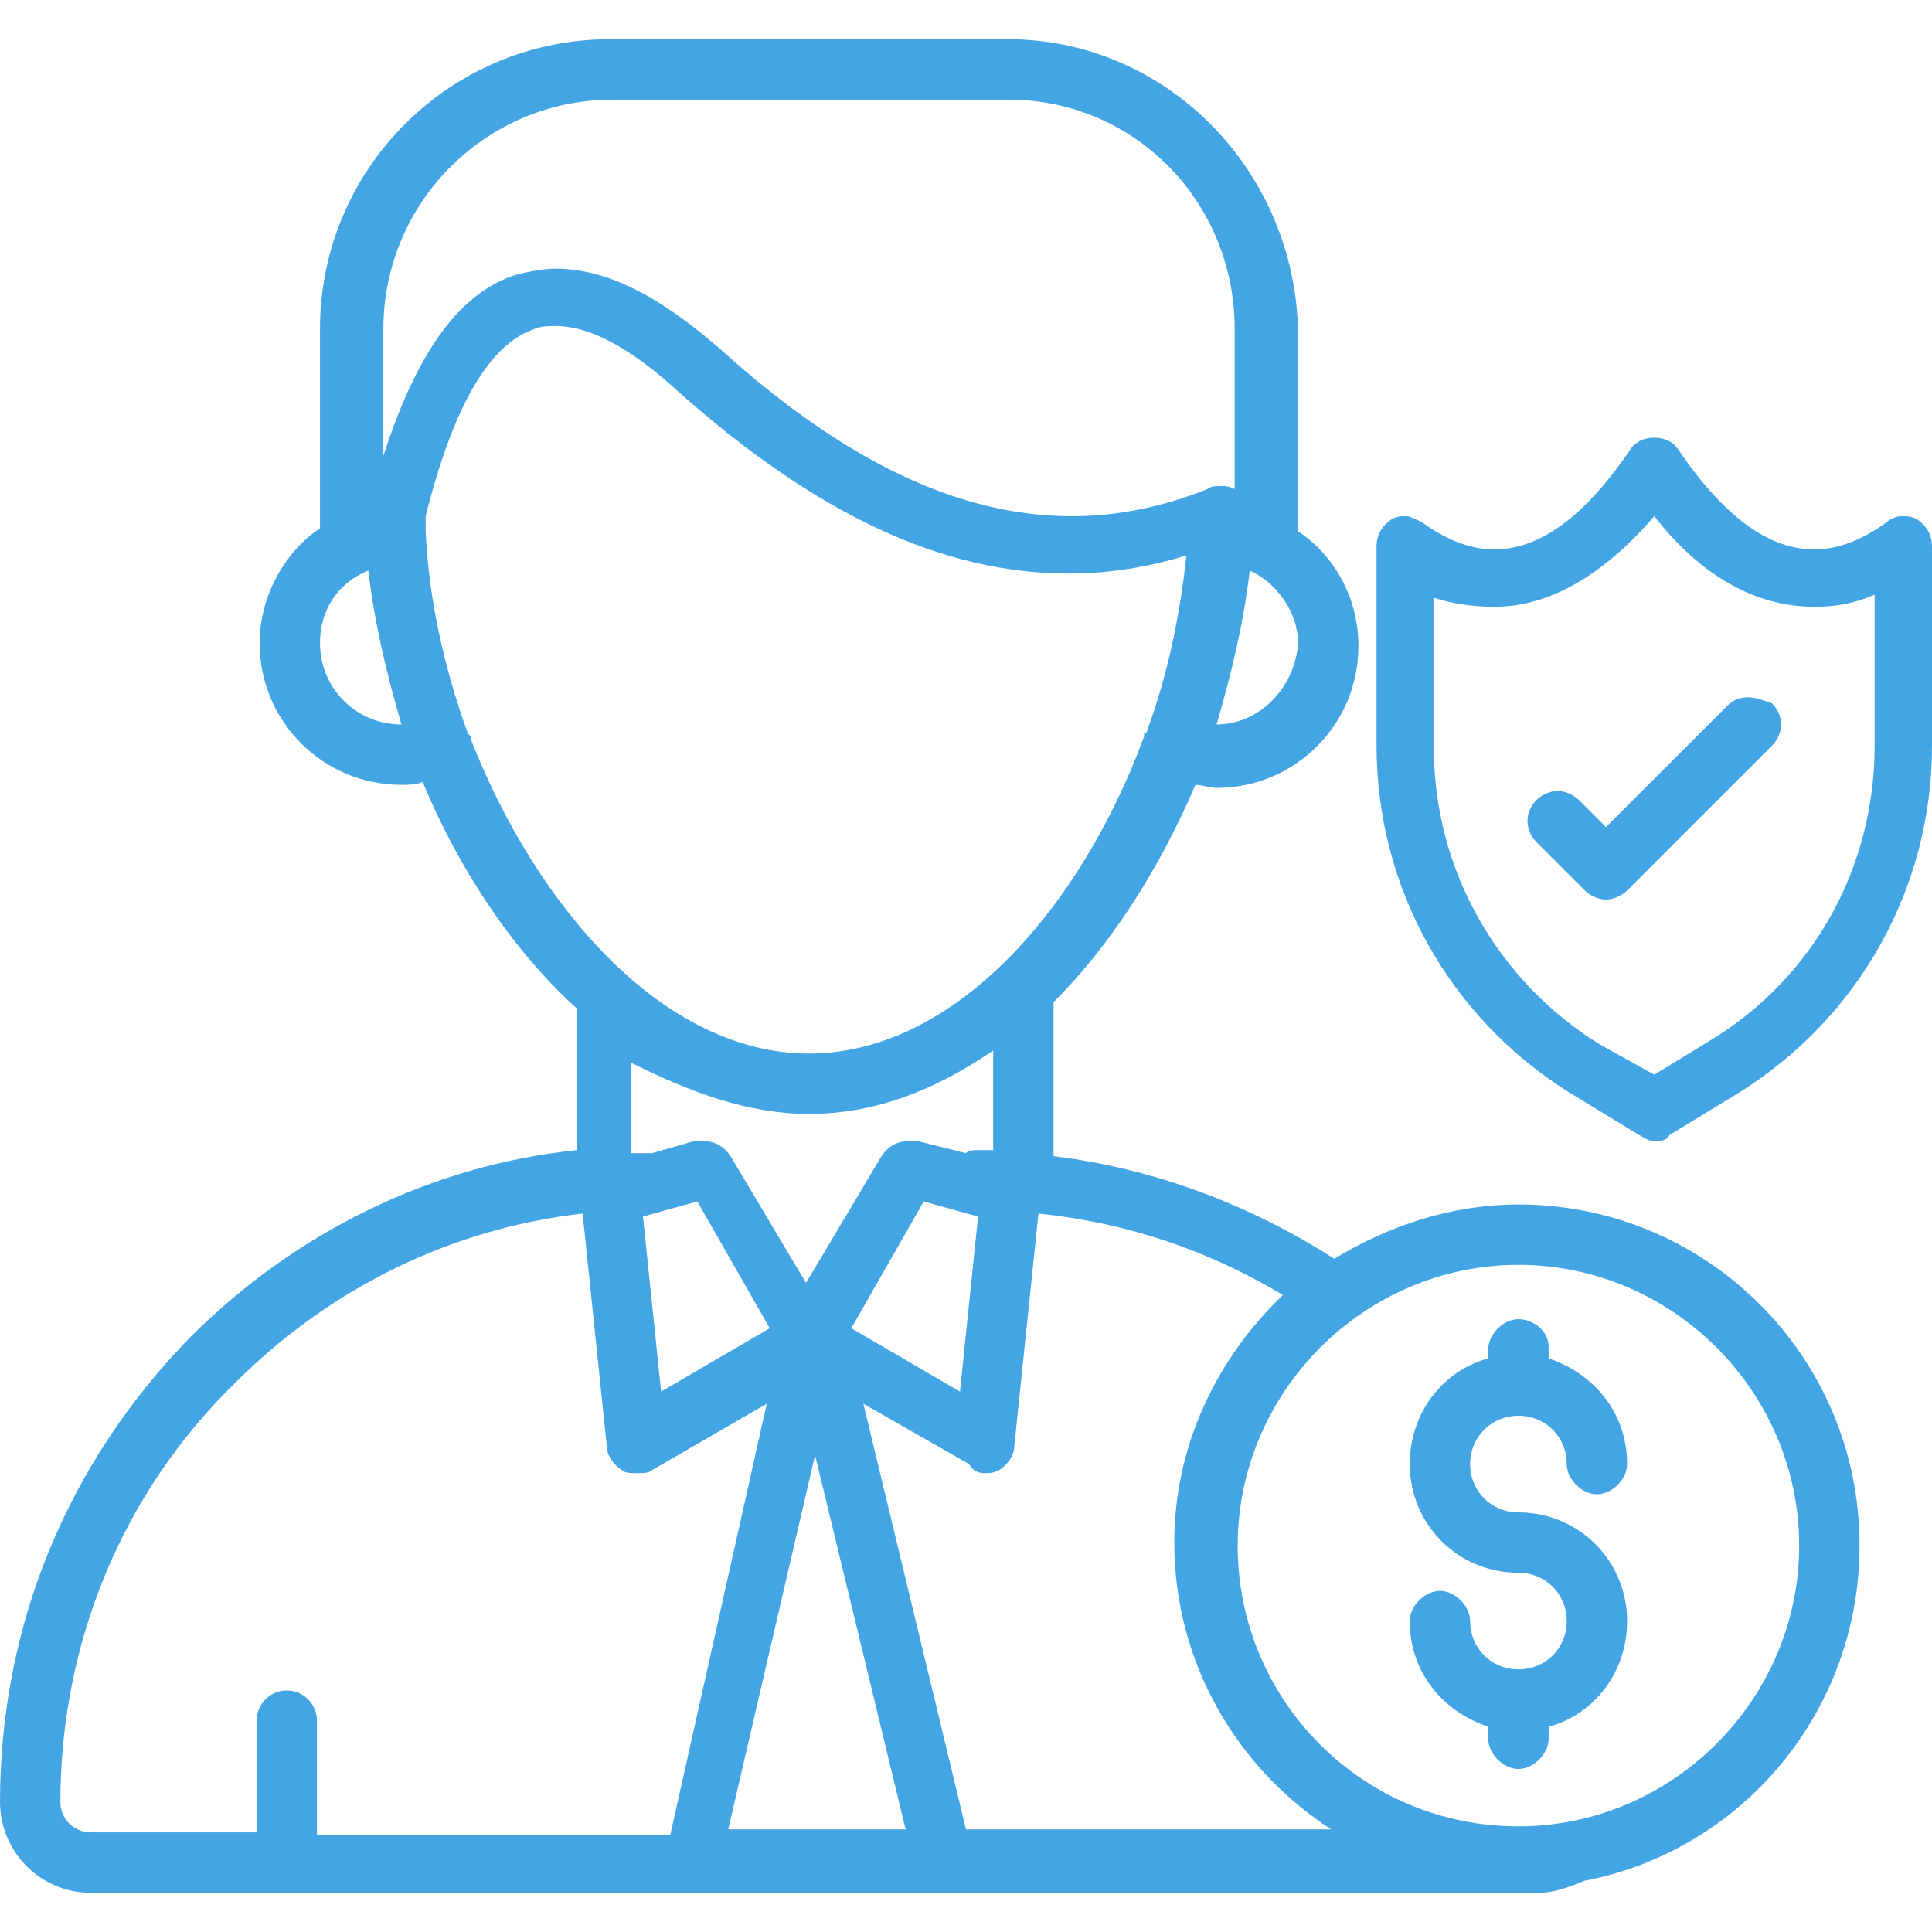
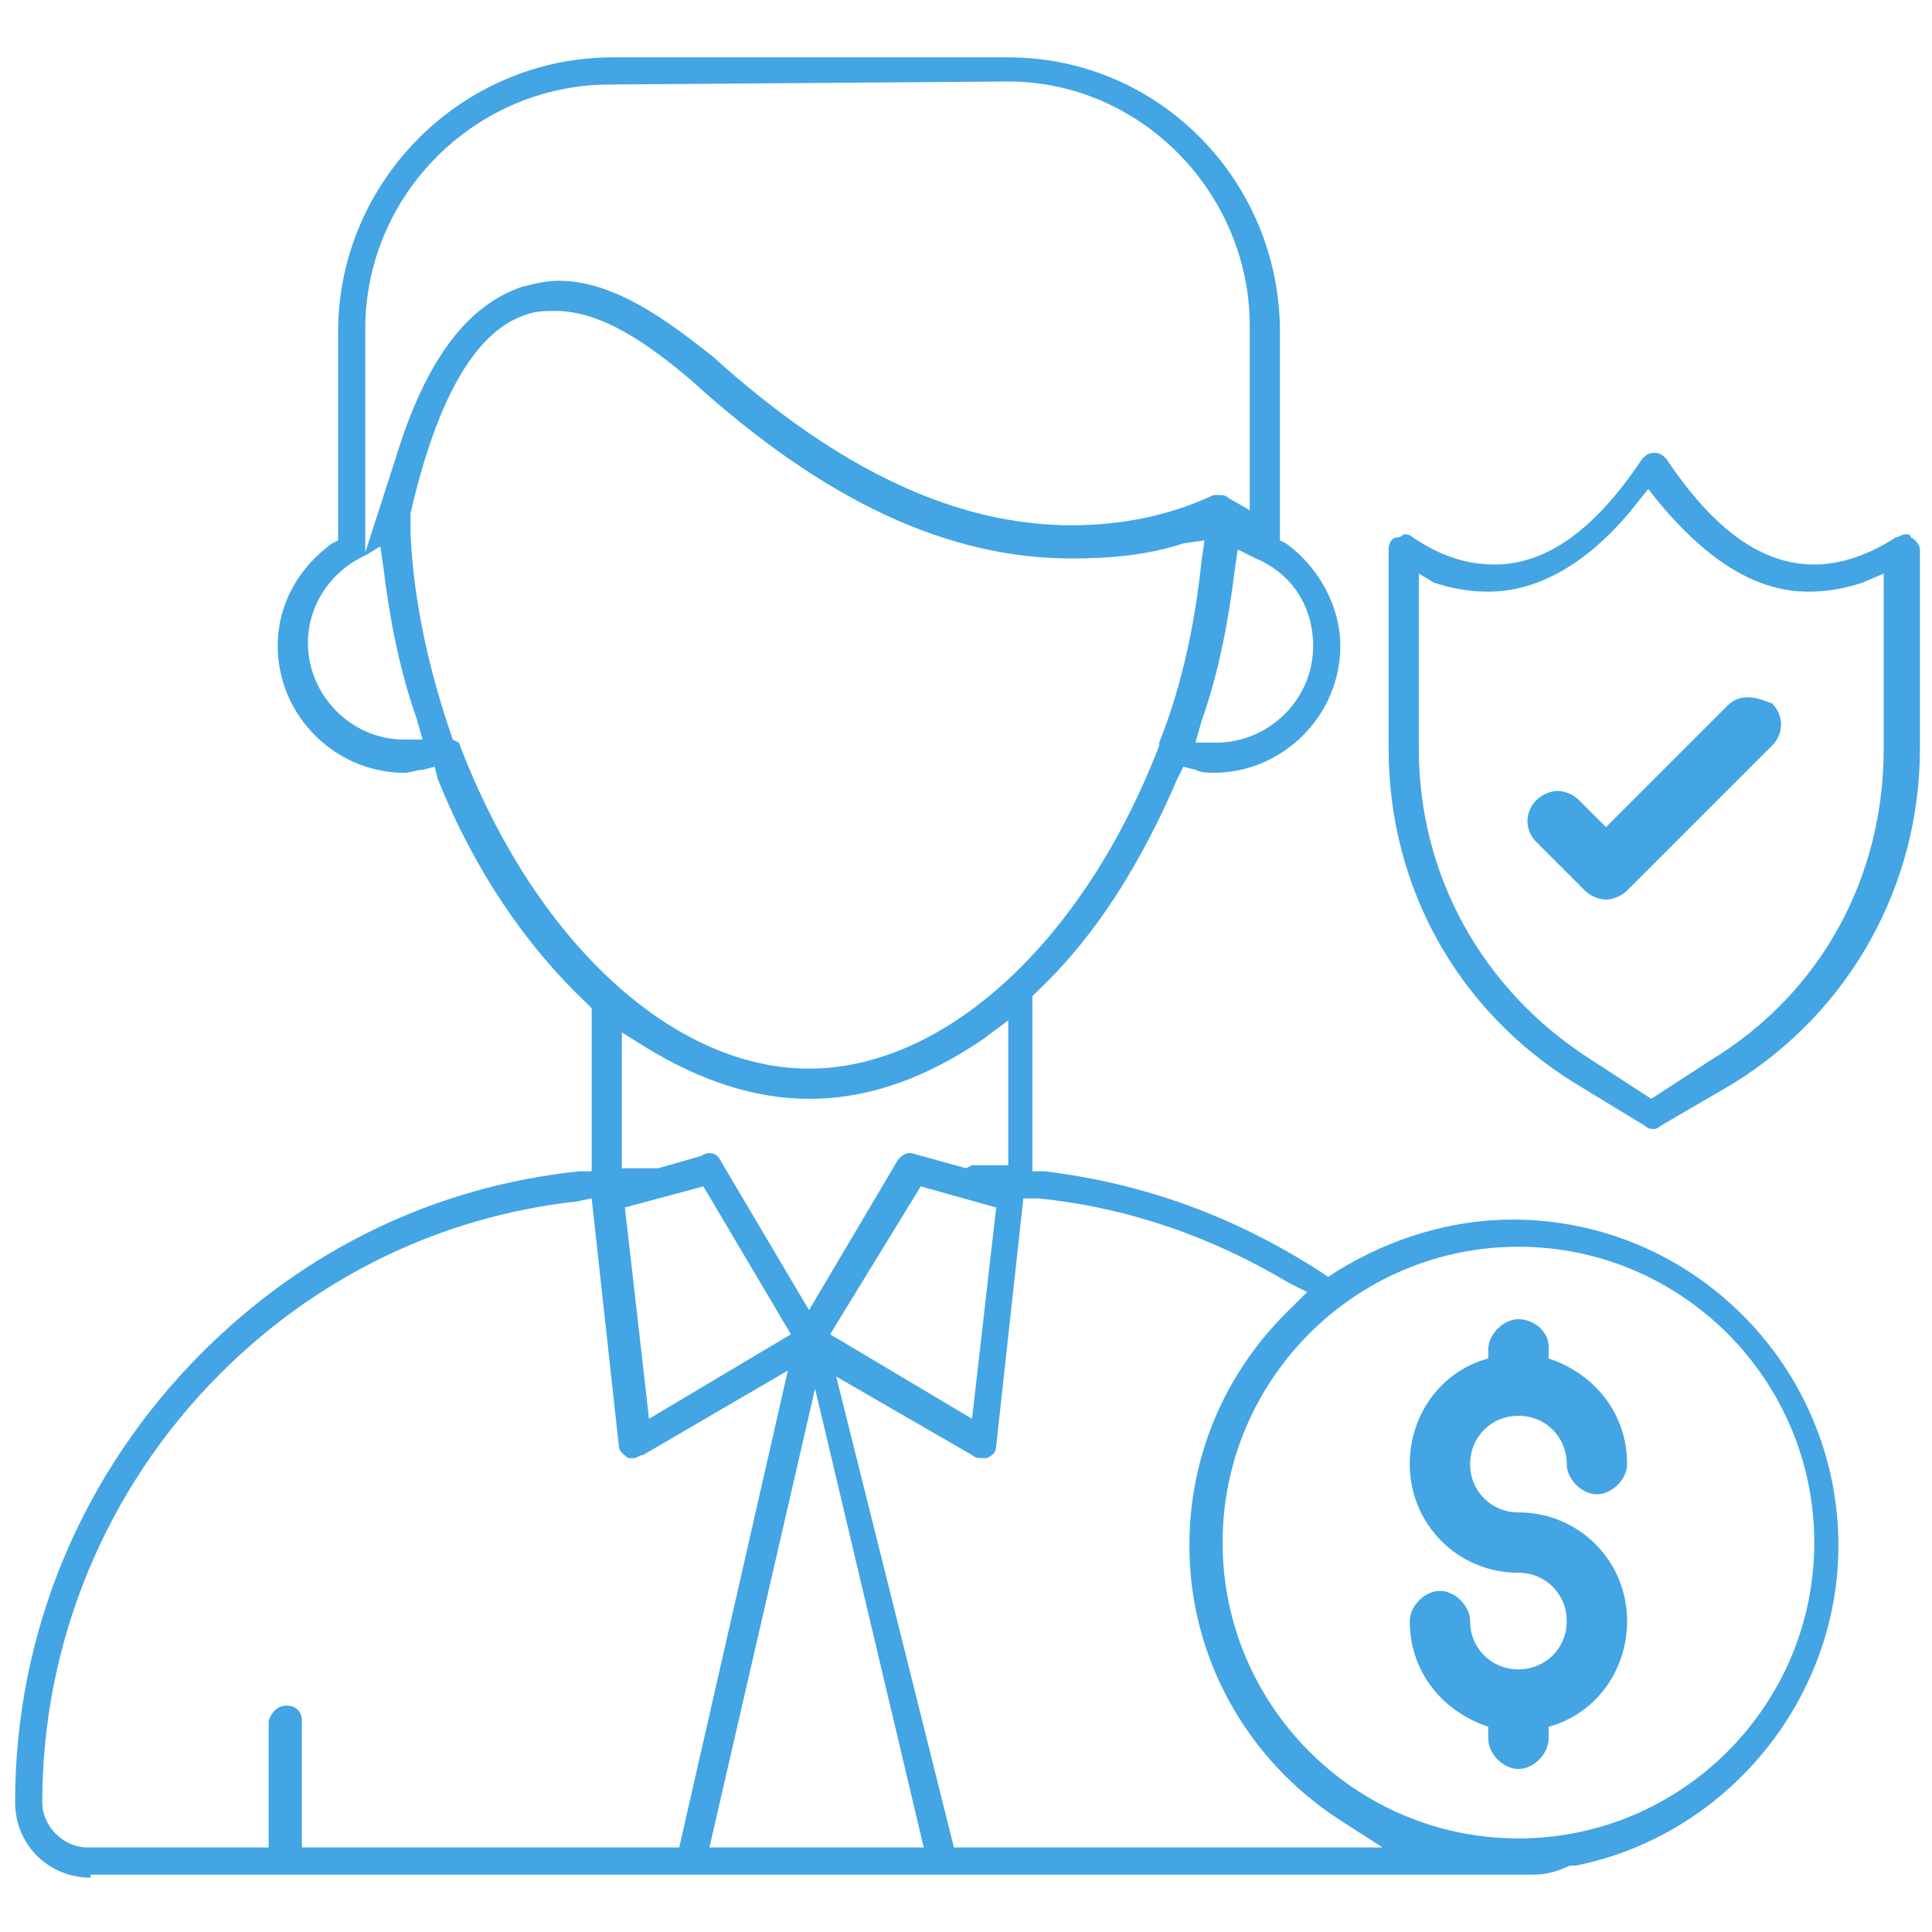
<svg xmlns="http://www.w3.org/2000/svg" version="1.1" id="Layer_1" x="0px" y="0px" viewBox="0 0 64 64" style="enable-background:new 0 0 64 64;" xml:space="preserve">
  <style type="text/css">
	.st0{fill:#43A5E3;}
</style>
  <g>
    <path class="st0" d="M3,62.2c-1.4,0-2.5-1.1-2.5-2.5c0-5.6,2.2-10.9,6.2-14.9c3.4-3.4,7.7-5.5,12.5-6l0.4,0v-5.4l-0.2-0.2   c-2-1.9-3.7-4.4-4.9-7.4l-0.1-0.4L14,25.5c-0.2,0-0.4,0.1-0.6,0.1c-2.3,0-4.2-1.9-4.2-4.2c0-1.4,0.7-2.6,1.8-3.4l0.2-0.1v-6.9   c0-5,4.1-9.1,9.1-9.1h13.1c5,0,9,4.1,9,9.1v6.9l0.2,0.1c1.1,0.8,1.8,2.1,1.8,3.4c0,2.3-1.9,4.2-4.2,4.2c-0.2,0-0.4,0-0.6-0.1   l-0.4-0.1l-0.2,0.4c-1.2,2.8-2.7,5.2-4.6,7l-0.2,0.2l0,0.3l0,0.1l0,5.4l0.4,0c3.3,0.4,6.3,1.5,9.1,3.3l0.3,0.2l0.3-0.2   c1.8-1.1,3.8-1.7,5.8-1.7c6,0,10.8,4.9,10.8,10.8c0,5.1-3.7,9.6-8.7,10.6l-0.1,0l-0.1,0c-0.4,0.2-0.8,0.3-1.2,0.3H3z M31.6,61.2   h14.2l-1.4-0.9c-3.1-2-5-5.4-5-9.1c0-3,1.2-5.8,3.4-7.9l0.5-0.5l-0.6-0.3c-2.5-1.5-5.3-2.5-8.3-2.8l-0.5,0l-0.9,8.2   c0,0.2-0.1,0.3-0.3,0.4c-0.1,0-0.2,0-0.2,0c-0.1,0-0.2,0-0.3-0.1l-4.5-2.6L31.6,61.2z M9.5,56.5c0.3,0,0.5,0.2,0.5,0.5v4.2h12.5   l3.6-15.8l-4.8,2.8c-0.1,0-0.2,0.1-0.3,0.1s-0.1,0-0.2,0c-0.1-0.1-0.3-0.2-0.3-0.4l-0.9-8.2l-0.5,0.1c-4.5,0.5-8.6,2.5-11.8,5.7   c-3.8,3.8-5.9,8.9-5.9,14.2c0,0.8,0.7,1.5,1.5,1.5h6V57C9,56.7,9.2,56.5,9.5,56.5z M23.5,61.2h7.1L27,46L23.5,61.2z M50.3,41.3   c-5.4,0-9.8,4.4-9.8,9.8s4.4,9.8,9.8,9.8s9.8-4.4,9.8-9.8S55.7,41.3,50.3,41.3z M27.5,44.2l4.7,2.8l0.8-7l-2.5-0.7L27.5,44.2z    M20.7,40l0.8,7l4.7-2.8l-2.9-4.9L20.7,40z M23.5,38.2c0.2,0,0.3,0.1,0.4,0.3l2.9,4.9l2.9-4.9c0.1-0.2,0.3-0.3,0.4-0.3   c0,0,0.1,0,0.1,0l1.8,0.5l0.2-0.1c0.1,0,0.1,0,0.2,0c0.1,0,0.5,0,0.5,0l0.5,0v-4.8l-0.8,0.6c-1.9,1.3-3.8,2-5.8,2   c-1.8,0-3.6-0.6-5.4-1.7l-0.8-0.5v4.5l0.5,0c0.1,0,0.2,0,0.2,0c0.1,0,0.1,0,0.2,0l0.1,0h0.2l1.4-0.4C23.4,38.2,23.4,38.2,23.5,38.2   z M15.2,24.6c2.5,6.6,7.1,10.8,11.6,10.8s9.1-4.2,11.6-10.7l0-0.1v0c0,0,0,0,0,0c0.8-2,1.2-4.1,1.4-6l0.1-0.7L39.2,18   c-1.2,0.4-2.5,0.5-3.7,0.5c-4.1,0-8.2-1.9-12.6-5.9c-1.3-1.1-2.9-2.3-4.5-2.3c-0.3,0-0.6,0-0.9,0.1c-1.7,0.5-3,2.7-3.9,6.6l0,0.1   l0,0.6c0.1,2.2,0.6,4.5,1.4,6.8L15.2,24.6L15.2,24.6z M40.9,18.9c-0.2,1.6-0.5,3.3-1.1,5l-0.2,0.7l0.7,0c1.7,0,3.2-1.4,3.2-3.2   c0-1.3-0.7-2.4-1.9-2.9l-0.6-0.3L40.9,18.9z M12.1,18.4c-1.1,0.5-1.9,1.6-1.9,2.9c0,1.7,1.4,3.2,3.2,3.2H14l-0.2-0.7   c-0.6-1.7-0.9-3.4-1.1-5l-0.1-0.7L12.1,18.4z M20.2,2.8c-4.4,0-8.1,3.6-8.1,8.1v7.4l1-3.1c1-3.3,2.4-5.1,4.2-5.7   c0.4-0.1,0.8-0.2,1.2-0.2c1.9,0,3.7,1.4,5.1,2.5c4.2,3.8,8.1,5.6,11.9,5.6c1.6,0,3.2-0.3,4.7-1c0.1,0,0.1,0,0.2,0   c0.1,0,0.2,0,0.3,0.1l0.7,0.4v-6.1c0-4.4-3.6-8.1-8-8.1L20.2,2.8L20.2,2.8z" />
-     <path class="st0" d="M18.5,9.9c0.9,0,1.9,0.4,2.8,0.9C20.4,10.3,19.4,9.9,18.5,9.9c-0.4,0-0.7,0.1-1,0.2c-0.3,0.1-0.5,0.2-0.8,0.4   c0.3-0.2,0.5-0.3,0.8-0.4C17.8,9.9,18.1,9.9,18.5,9.9 M11.7,10.9v4.2v3c-0.1,0.1-0.3,0.1-0.4,0.2l0.4-0.3v-0.5V10.9z M22.5,11.6   c0.3,0.2,0.6,0.5,0.8,0.7c4.3,3.9,8.3,5.8,12.3,5.8c1.6,0,3.3-0.3,4.9-1l1.5,0.8V18l0.4,0.3c-0.2-0.1-0.3-0.2-0.5-0.3l-1.3-0.6   l-0.1,1.1l0.1-1.4l-1.4,0.4c-1.2,0.4-2.4,0.5-3.6,0.5c-3.9,0-7.9-1.9-12.2-5.8C23,12,22.7,11.8,22.5,11.6 M13.5,15.8   c-0.1,0.4-0.2,0.7-0.3,1.1l0,0.1v0.1c0,0.1,0,0.2,0,0.4v0v0.1c0.1,2.3,0.6,4.7,1.4,7l0,0l0,0l0,0l0,0c0.1,0.2,0.1,0.3,0.2,0.5   l-0.2-0.5h0l-0.4-1.1c-0.5-1.6-0.9-3.3-1-4.9l-0.1-1.4L13,17.5L13.5,15.8z M10.2,19.4c-0.1,0.2-0.2,0.4-0.3,0.6   C10,19.8,10.1,19.6,10.2,19.4 M43.4,19.4c0.2,0.3,0.3,0.7,0.4,1C43.7,20.1,43.6,19.7,43.4,19.4 M40,21c-0.1,0.7-0.3,1.4-0.5,2   C39.7,22.3,39.9,21.7,40,21 M43.9,21.3C43.9,21.3,43.9,21.3,43.9,21.3 M9.7,21.3C9.7,21.3,9.7,21.3,9.7,21.3 M43.9,21.3   C43.9,21.3,43.9,21.3,43.9,21.3z M9.7,21.3C9.7,21.3,9.7,21.3,9.7,21.3z M9.7,21.4c0,2,1.6,3.6,3.7,3.7h0.1c0,0,0,0-0.1,0   C11.3,25,9.7,23.4,9.7,21.4 M43.9,21.4c0,2-1.7,3.7-3.7,3.7c0,0,0,0-0.1,0h0.1C42.3,25,43.9,23.4,43.9,21.4 M39.3,23.9l-0.3,1h0   l-0.3,0.7c0,0.1-0.1,0.2-0.1,0.3c0.1-0.3,0.3-0.6,0.4-1l0,0l0,0l0-0.1l0-0.1C39.1,24.4,39.2,24.1,39.3,23.9 M33.8,32.8l0,0.1   l-1,0.7C33.2,33.3,33.5,33,33.8,32.8 M20.1,33.1c0.3,0.3,0.7,0.6,1,0.8l-1-0.7v1.8v3v1l1,0c0.1,0,0.2,0,0.3,0c0,0,0.1,0,0.1,0   c0,0,0,0,0.1,0l0.2,0L21,39.4l-0.8,0.2l0.1,0.9l0.5,4.4l-0.5-4.7l-0.1-1l0,0v-0.9v-4.7L20.1,33.1z M24.1,35.4   c0.9,0.3,1.8,0.5,2.7,0.5C25.9,35.9,25,35.7,24.1,35.4 M29.1,35.6c-0.8,0.2-1.5,0.3-2.3,0.3C27.6,35.9,28.3,35.8,29.1,35.6    M26.8,35.9C26.8,35.9,26.8,35.9,26.8,35.9 M26.8,35.9C26.8,35.9,26.8,35.9,26.8,35.9 M32.4,39.1c0.1,0,0.1,0,0.2,0   c0.1,0,0.2,0,0.2,0l0.7,0l-0.1,1l-0.1,0.7l0-0.3l0.1-0.9l-0.8-0.2l-0.8-0.2l0.3,0.1L32.4,39.1z M33.7,39.1h0.2v0l0.5,0.1L33.7,39.1   z M19.6,39.2l-0.5,0.1c-4.2,0.5-8.1,2.3-11.2,5.1c3.2-2.8,7.1-4.6,11.4-5.1L19.6,39.2z M44.3,42.7c-0.3,0.2-0.5,0.4-0.8,0.6   l0.6-0.5l0,0L44.3,42.7z M26.8,44.4l-2,1.2l-2,1.2l3.1-1.8L26.8,44.4z M27.1,44.5l0.6,0.3l2.3,1.3l-0.8-0.5L27.1,44.5z M27.6,46.7   l0,0.2L31,60.9l0.2,0.8H32h12.1h3.4l-2.5-1.6c1.5,0.9,3.3,1.4,5.2,1.4c0.7,0,1.3-0.1,1.9-0.2l0,0L52,61.4c-0.3,0.2-0.6,0.3-1,0.3H3   c-1.1,0-2-0.9-2-2c0,1.1,0.9,2,2,2h5.5h1v-1V57v3.7v1h1h11.6h0.8l0.2-0.8l2.3-10l-2.2,9.5l-0.3,1.2h1.3H30h1.3l-0.3-1.2l-3-12.4   L27.6,46.7z M40.9,46.8c-0.6,1.3-1,2.8-1,4.3C39.9,49.6,40.3,48.2,40.9,46.8 M5.4,46.9C2.6,50.5,1,55,1,59.7   C1,55,2.6,50.5,5.4,46.9 M60.6,51.1C60.6,51.1,60.6,51.1,60.6,51.1 M39.9,51.1C39.9,51.1,39.9,51.1,39.9,51.1 M39.9,51.1   C39.9,51.2,39.9,51.2,39.9,51.1z M60.6,51.1C60.6,51.2,60.6,51.2,60.6,51.1 M39.9,51.2C39.9,51.2,39.9,51.2,39.9,51.2z M60.6,51.2   C60.6,51.2,60.6,51.2,60.6,51.2z M33.4,1.3H20.2c-5.3,0-9.6,4.3-9.6,9.6v6.6c-1.2,0.8-2,2.3-2,3.8c0,2.6,2.1,4.7,4.7,4.7   c0.2,0,0.5,0,0.7-0.1c1.2,2.9,3,5.6,5.1,7.5v4.7c-4.8,0.5-9.3,2.7-12.8,6.2C2.2,48.5,0,53.9,0,59.7c0,1.6,1.3,3,3,3H51   c0.5,0,1-0.2,1.5-0.4c5.2-1,9.1-5.6,9.1-11.1c0-6.3-5.1-11.3-11.3-11.3c-2.2,0-4.3,0.7-6.1,1.8c-2.8-1.8-6-3-9.3-3.4v-5   c0,0,0,0,0-0.1c1.9-1.9,3.5-4.4,4.7-7.2c0.2,0,0.5,0.1,0.7,0.1c2.6,0,4.7-2.1,4.7-4.7c0-1.6-0.8-3-2-3.8v-6.6   C42.9,5.6,38.6,1.3,33.4,1.3z M12.7,15.1v-4.2c0-4.2,3.4-7.6,7.6-7.6h13.1c4.2,0,7.5,3.4,7.5,7.6v5.3c-0.2-0.1-0.3-0.1-0.5-0.1   c-0.1,0-0.3,0-0.4,0.1c-1.5,0.6-3,0.9-4.5,0.9c-3.7,0-7.5-1.8-11.6-5.5c-1.5-1.3-3.4-2.7-5.5-2.7c-0.4,0-0.9,0.1-1.3,0.2   C15.2,9.7,13.8,11.7,12.7,15.1z M26.8,34.9c-4.8,0-9-4.8-11.2-10.4c0,0,0-0.1,0-0.1c0,0,0,0-0.1-0.1c-0.8-2.2-1.3-4.5-1.4-6.7v0v0   c0-0.1,0-0.3,0-0.5c0.9-3.6,2.1-5.7,3.6-6.2c0.2-0.1,0.5-0.1,0.7-0.1c1.4,0,2.9,1.1,4.1,2.2c4.5,4,8.7,6,12.9,6   c1.3,0,2.6-0.2,3.9-0.6c-0.2,1.9-0.6,3.9-1.3,5.8c0,0,0,0.1-0.1,0.1c0,0,0,0.1,0,0.1C35.8,30.1,31.6,34.9,26.8,34.9z M13.3,24   c-1.5,0-2.7-1.2-2.7-2.7c0-1.1,0.6-2,1.6-2.4C12.4,20.6,12.8,22.3,13.3,24z M40.3,24c0.5-1.7,0.9-3.4,1.1-5.1   c0.9,0.4,1.6,1.4,1.6,2.4C42.9,22.8,41.7,24,40.3,24z M26.8,36.9c2.2,0,4.2-0.8,6.1-2.1v3.3c-0.2,0-0.3,0-0.5,0   c-0.2,0-0.3,0-0.4,0.1l-1.6-0.4c-0.1,0-0.2,0-0.3,0c-0.4,0-0.7,0.2-0.9,0.5l-2.5,4.2l-2.5-4.2c-0.2-0.3-0.5-0.5-0.9-0.5   c-0.1,0-0.2,0-0.3,0l-1.4,0.4c-0.1,0-0.1,0-0.2,0c-0.2,0-0.3,0-0.5,0v-3C22.9,36.2,24.8,36.9,26.8,36.9z M31.8,46.1L28.2,44   l2.4-4.2l1.8,0.5L31.8,46.1z M21.9,46.1l-0.6-5.8l1.8-0.5l2.4,4.2L21.9,46.1z M32.6,48.8c0.2,0,0.3,0,0.5-0.1   c0.3-0.2,0.5-0.5,0.5-0.8l0.8-7.7c2.9,0.3,5.6,1.2,8.1,2.7c-2.2,2.1-3.6,5-3.6,8.2c0,4,2.1,7.5,5.2,9.5H32l-3.4-14.1l3.5,2   C32.2,48.7,32.4,48.8,32.6,48.8z M3,60.7c-0.5,0-1-0.4-1-1c0-5.2,2-10.2,5.8-13.9c3.1-3.1,7.1-5.1,11.5-5.6l0.8,7.7   c0,0.3,0.2,0.6,0.5,0.8c0.1,0.1,0.3,0.1,0.5,0.1c0.2,0,0.4,0,0.5-0.1l3.8-2.2l-3.2,14.3H10.5V57c0-0.5-0.4-1-1-1s-1,0.5-1,1v3.7   L3,60.7L3,60.7z M50.3,60.5c-5.2,0-9.3-4.2-9.3-9.3s4.2-9.3,9.3-9.3s9.3,4.2,9.3,9.3S55.4,60.5,50.3,60.5z M24.1,60.7L27,48.2   l3,12.4H24.1z" />
  </g>
  <g>
    <path class="st0" d="M54.8,37.4c-0.1,0-0.2,0-0.3-0.1l-2.3-1.4c-3.9-2.4-6.2-6.5-6.2-11.1v-6.6c0-0.2,0.1-0.4,0.3-0.4   c0.1,0,0.2-0.1,0.2-0.1c0.1,0,0.2,0,0.3,0.1c0.6,0.4,1.5,0.9,2.7,0.9c1.7,0,3.3-1.1,4.9-3.5c0.1-0.1,0.2-0.2,0.4-0.2   c0.2,0,0.3,0.1,0.4,0.2c1.6,2.4,3.2,3.5,4.9,3.5c1.1,0,2.1-0.5,2.7-0.9c0.1,0,0.2-0.1,0.3-0.1c0.1,0,0.2,0,0.2,0.1   c0.2,0.1,0.3,0.3,0.3,0.4v6.6c0,4.5-2.3,8.7-6.2,11.1L55,37.3C54.9,37.4,54.8,37.4,54.8,37.4z M47,24.8c0,4.2,2.1,8,5.7,10.3l2,1.3   l2-1.3c3.6-2.2,5.7-6,5.7-10.3V19l-0.7,0.3c-0.6,0.2-1.2,0.3-1.8,0.3c-1.7,0-3.3-1-4.9-2.9l-0.4-0.5l-0.4,0.5   c-1.5,1.9-3.2,2.9-4.9,2.9c-0.6,0-1.2-0.1-1.8-0.3L47,19V24.8z" />
-     <path class="st0" d="M54.8,15.4c0.2,0.3,0.4,0.6,0.6,0.9L54.8,15.4l-0.8,1c0,0,0,0-0.1,0.1C54.2,16.2,54.4,15.9,54.8,15.4   C54.7,15.5,54.7,15.5,54.8,15.4L54.8,15.4z M46.5,18.1c0.3,0.2,0.6,0.4,1,0.6l-1-0.4v1.4v5v0.1c0,0,0,0,0-0.1V18.1z M63,18.1v0.2   l-1,0.4C62.4,18.5,62.7,18.3,63,18.1 M63,24.8L63,24.8C63,24.8,63,24.8,63,24.8 M63,24.9L63,24.9C63,24.9,63,24.9,63,24.9 M63,24.9   V25C63,25,63,25,63,24.9 M63,25C63,25,63,25,63,25z M63,25.1L63,25.1L63,25.1z M63,25.1L63,25.1C63,25.1,63,25.1,63,25.1 M63,25.1   L63,25.1C63,25.1,63,25.1,63,25.1 M63,25.1L63,25.1C63,25.1,63,25.1,63,25.1 M63,25.2c0,0.8-0.1,1.5-0.3,2.3   C62.9,26.7,63,25.9,63,25.2 M62.7,27.4C62.7,27.4,62.7,27.5,62.7,27.4C62.7,27.5,62.7,27.5,62.7,27.4 M62.7,27.5   C62.7,27.5,62.7,27.5,62.7,27.5 M55.5,36.5l-0.7,0.4l0.5-0.3L55.5,36.5z M54.8,14.5c-0.3,0-0.6,0.1-0.8,0.4   c-1.7,2.5-3.2,3.3-4.5,3.3c-0.9,0-1.7-0.4-2.4-0.9c-0.2-0.1-0.4-0.2-0.5-0.2c-0.2,0-0.3,0-0.5,0.1c-0.3,0.2-0.5,0.5-0.5,0.9v6.6   c0,4.7,2.4,9,6.4,11.5l2.3,1.4c0.2,0.1,0.3,0.2,0.5,0.2s0.4,0,0.5-0.2l2.3-1.4c4-2.5,6.4-6.8,6.4-11.5v-6.6c0-0.4-0.2-0.7-0.5-0.9   c-0.2-0.1-0.3-0.1-0.5-0.1c-0.2,0-0.4,0.1-0.5,0.2c-0.7,0.5-1.5,0.9-2.4,0.9c-1.3,0-2.8-0.8-4.5-3.3C55.4,14.6,55.1,14.5,54.8,14.5   z M49.5,20.1c1.6,0,3.4-0.8,5.3-3c1.8,2.3,3.7,3,5.3,3c0.7,0,1.3-0.1,2-0.4v5c0,4-2,7.7-5.5,9.8l-1.8,1.1L53,34.6   c-3.4-2.1-5.5-5.8-5.5-9.8v-5C48.1,20,48.8,20.1,49.5,20.1z" />
  </g>
  <g>
    <path class="st0" d="M53.2,29.4c-0.1,0-0.3,0-0.3-0.1l-1.6-1.6c-0.1-0.1-0.2-0.2-0.2-0.4s0-0.3,0.2-0.4c0.1-0.1,0.2-0.1,0.3-0.1   s0.3,0,0.3,0.1l1.2,1.2l4.4-4.4c0.1-0.1,0.2-0.1,0.3-0.1s0.3,0,0.3,0.1c0.1,0.1,0.2,0.2,0.2,0.4s0,0.3-0.2,0.4l-4.8,4.8   C53.4,29.3,53.3,29.4,53.2,29.4z" />
    <path class="st0" d="M57.9,24.1l-2.3,2.3L57.9,24.1z M51.6,27.3l0.9,0.9l0.7,0.7L51.6,27.3z M57.9,23.1c-0.3,0-0.5,0.1-0.7,0.3   l-4,4l-0.9-0.9c-0.2-0.2-0.5-0.3-0.7-0.3s-0.5,0.1-0.7,0.3c-0.4,0.4-0.4,1,0,1.4l1.6,1.6c0.2,0.2,0.5,0.3,0.7,0.3s0.5-0.1,0.7-0.3   l4.8-4.8c0.4-0.4,0.4-1,0-1.4C58.4,23.2,58.2,23.1,57.9,23.1z" />
  </g>
  <g>
    <path class="st0" d="M50.3,58.1c-0.3,0-0.5-0.2-0.5-0.5v-0.8l-0.4-0.1c-1.3-0.4-2.3-1.6-2.3-3c0-0.3,0.2-0.5,0.5-0.5   s0.5,0.2,0.5,0.5c0,1.2,1,2.1,2.1,2.1s2.1-1,2.1-2.1c0-1.2-1-2.1-2.1-2.1c-1.7,0-3.1-1.4-3.1-3.1c0-1.4,0.9-2.6,2.3-3l0.4-0.1v-0.8   c0-0.3,0.2-0.5,0.5-0.5s0.5,0.2,0.5,0.5v0.8l0.4,0.1c1.3,0.4,2.3,1.6,2.3,3c0,0.3-0.2,0.5-0.5,0.5s-0.5-0.2-0.5-0.5   c0-1.2-1-2.1-2.1-2.1s-2.1,1-2.1,2.1s1,2.1,2.1,2.1c1.7,0,3.1,1.4,3.1,3.1c0,1.4-0.9,2.6-2.3,3l-0.4,0.1v0.8   C50.8,57.9,50.6,58.1,50.3,58.1z" />
    <path class="st0" d="M50.3,44.7V45v0.8l0.4,0.1c-0.1,0-0.3,0-0.4,0s-0.3,0-0.4,0l0.4-0.1V45V44.7z M47.6,48.5   c0,1.5,1.2,2.6,2.6,2.6s2.6,1.2,2.6,2.6c0-1.5-1.2-2.6-2.6-2.6C48.8,51.1,47.6,50,47.6,48.5 M49.8,56.4c0.1,0,0.3,0,0.4,0   s0.3,0,0.4,0l-0.4,0.1v0.8v0.4v-0.4v-0.8L49.8,56.4z M50.3,43.7c-0.5,0-1,0.5-1,1V45c-1.5,0.4-2.6,1.8-2.6,3.5c0,2,1.6,3.6,3.6,3.6   c0.9,0,1.6,0.7,1.6,1.6c0,0.9-0.7,1.6-1.6,1.6c-0.9,0-1.6-0.7-1.6-1.6c0-0.5-0.5-1-1-1s-1,0.5-1,1c0,1.7,1.1,3,2.6,3.5v0.4   c0,0.5,0.5,1,1,1s1-0.5,1-1v-0.4c1.5-0.4,2.6-1.8,2.6-3.5c0-2-1.6-3.6-3.6-3.6c-0.9,0-1.6-0.7-1.6-1.6s0.7-1.6,1.6-1.6   s1.6,0.7,1.6,1.6c0,0.5,0.5,1,1,1s1-0.5,1-1c0-1.7-1.1-3-2.6-3.5v-0.4C51.3,44.1,50.8,43.7,50.3,43.7z" />
  </g>
</svg>